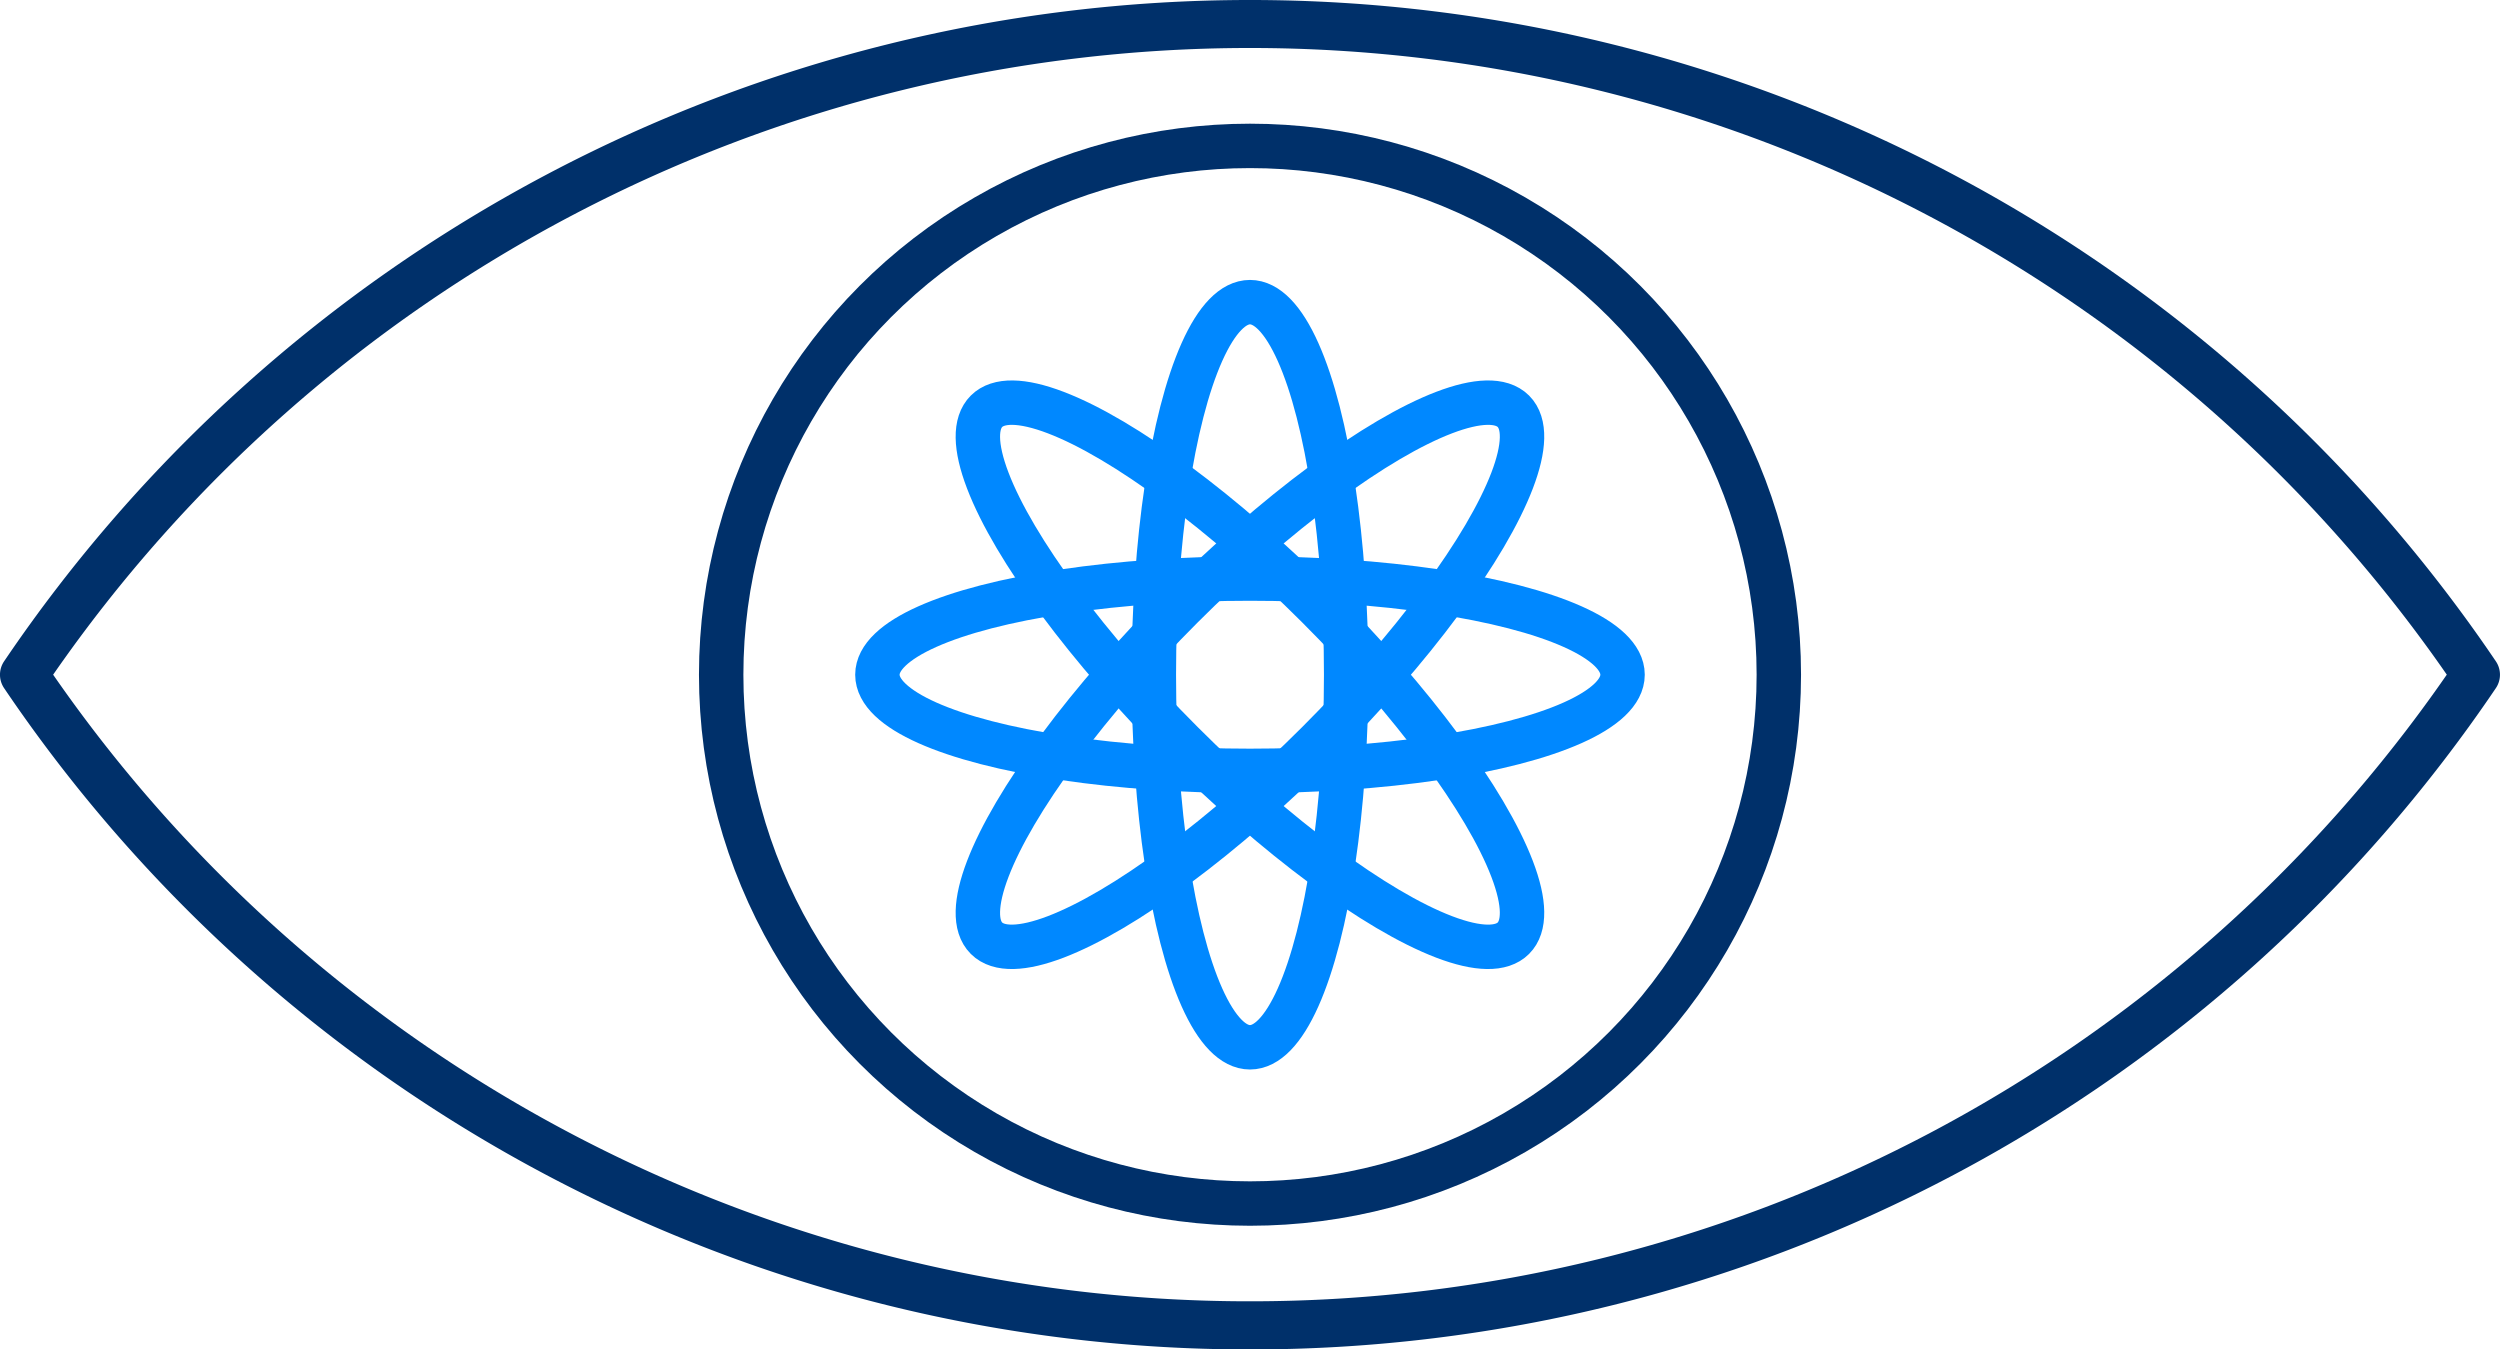
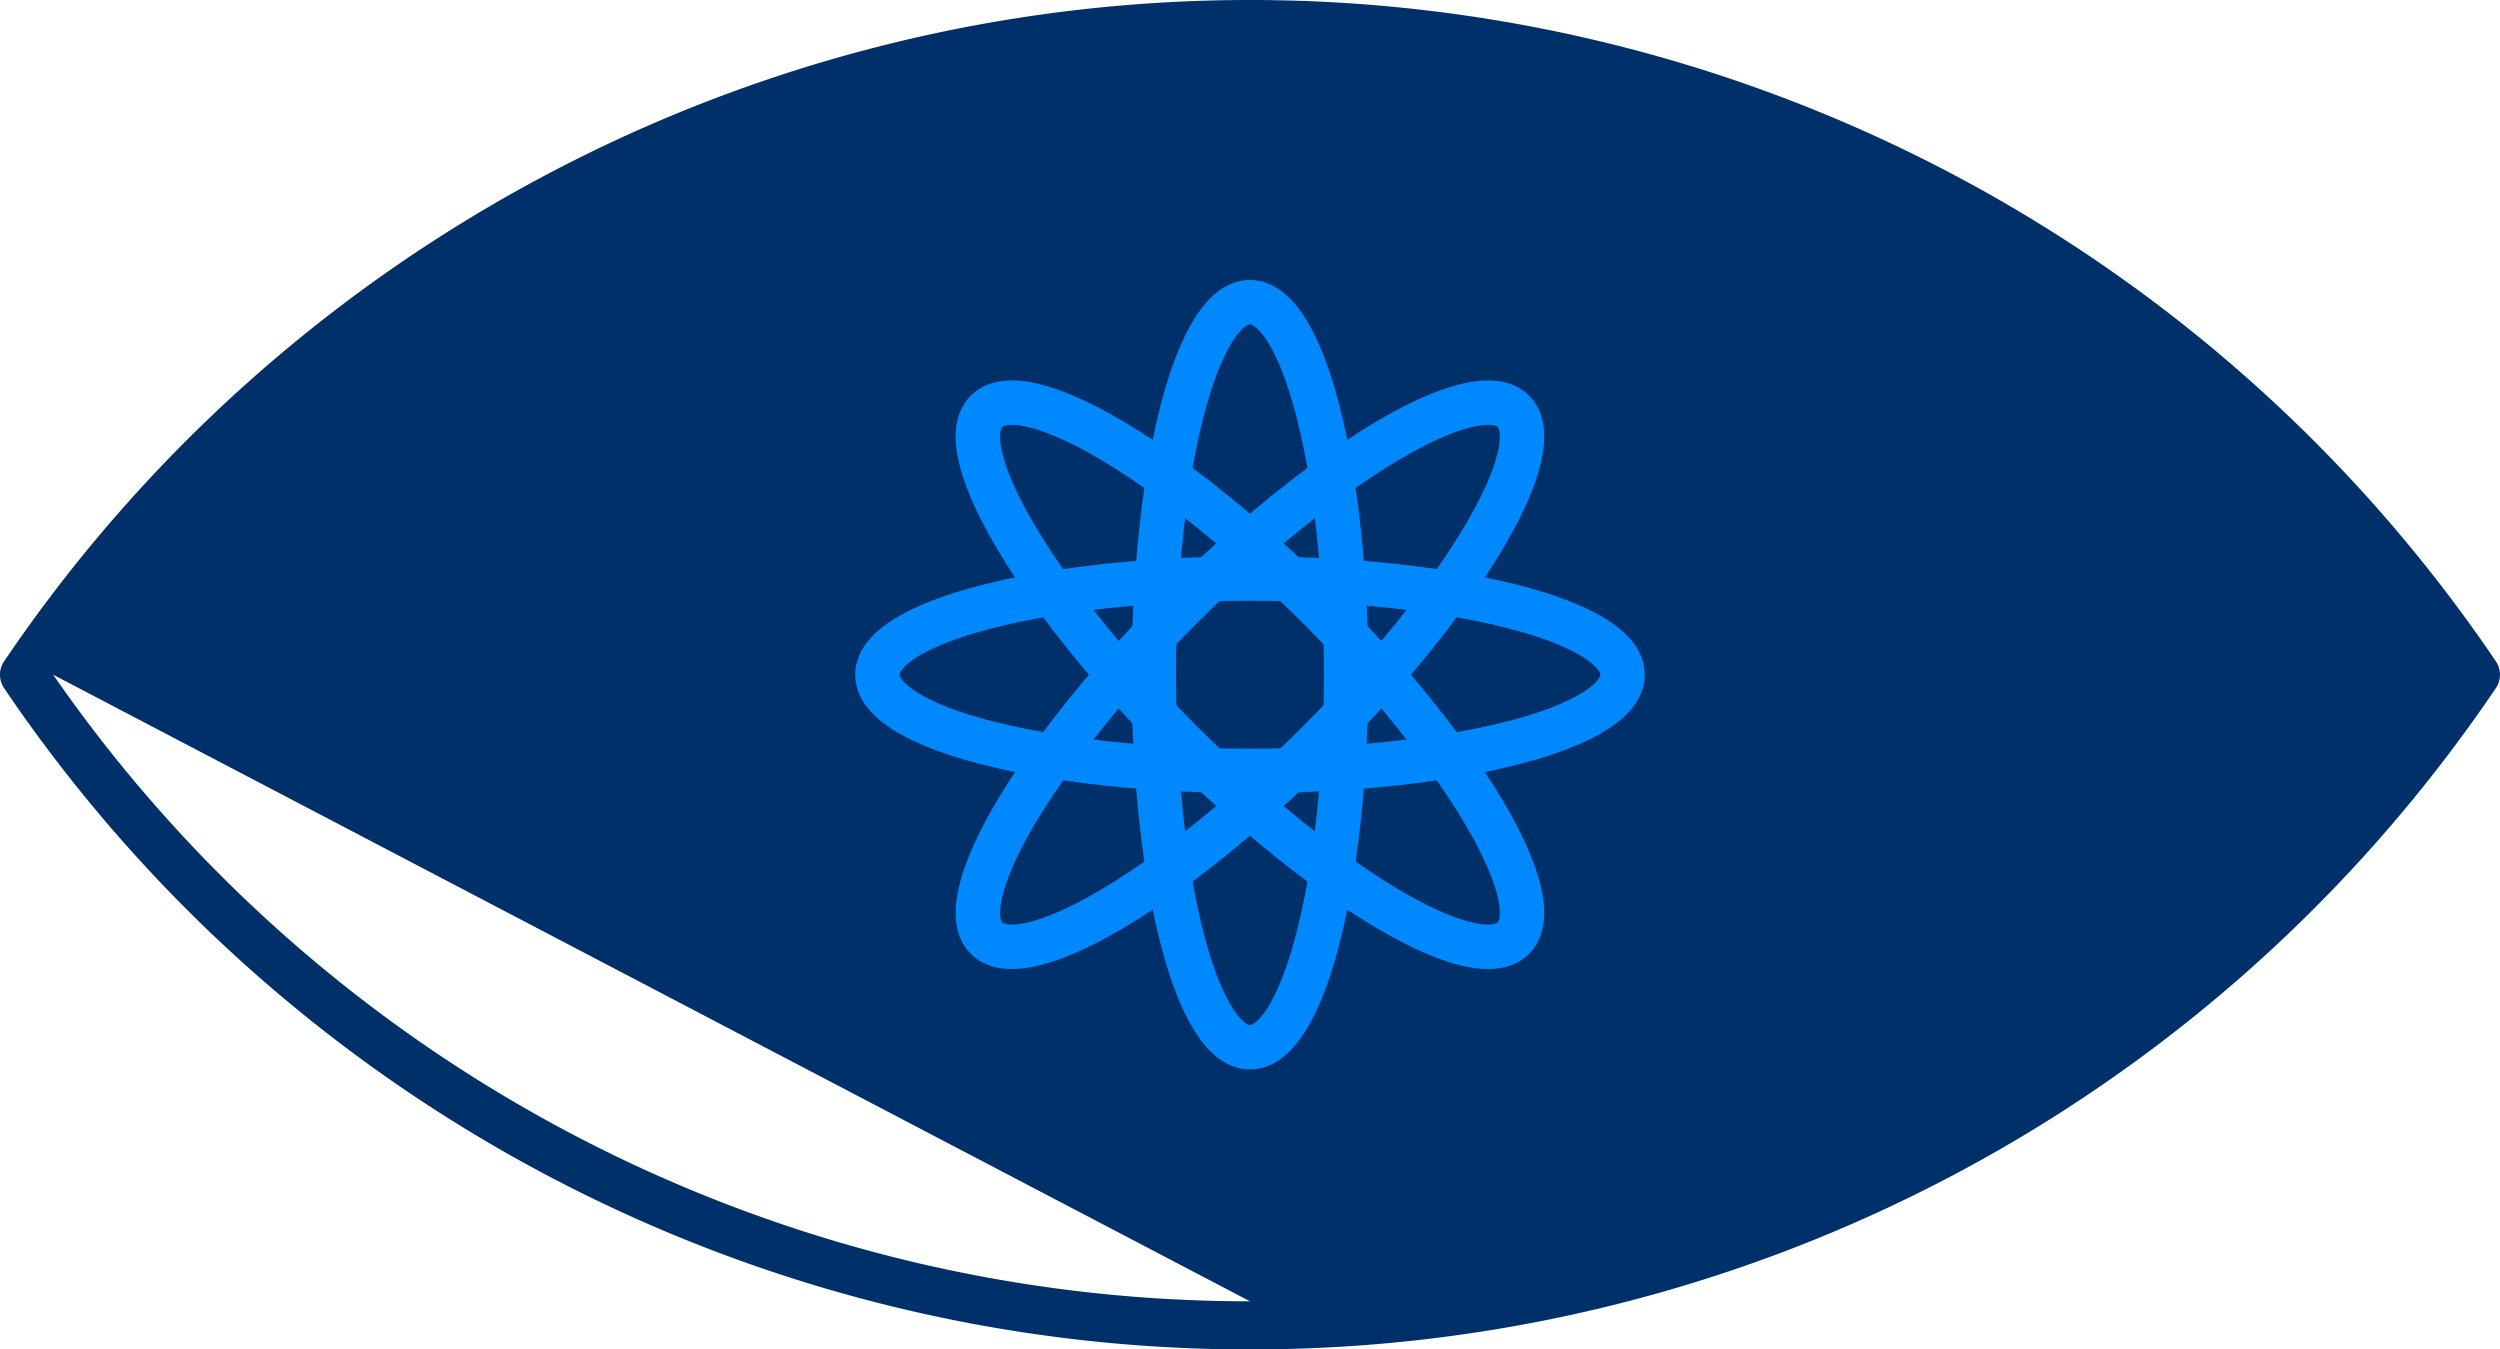
<svg xmlns="http://www.w3.org/2000/svg" viewBox="0 0 112.58 60.768">
  <defs>
    <style>
      .cls-1 {
        fill: #00306a;
      }

      .cls-2, .cls-3 {
        fill: none;
        stroke-linejoin: round;
        stroke-miterlimit: 10;
        stroke-width: 2px;
      }

      .cls-2 {
        stroke: #00306a;
      }

      .cls-3 {
        stroke: #08f;
      }
    </style>
  </defs>
  <g id="visao" transform="translate(0.002)">
    <g id="Group_465" data-name="Group 465" transform="translate(-0.003 0)">
-       <path id="Path_170" data-name="Path 170" class="cls-1" d="M56.287,60.768A67.669,67.669,0,0,1,.184,30.99a1.077,1.077,0,0,1,0-1.212,67.739,67.739,0,0,1,112.206,0,1.077,1.077,0,0,1,0,1.212A67.683,67.683,0,0,1,56.287,60.768ZM2.392,30.384A65.514,65.514,0,0,0,56.287,58.6a65.514,65.514,0,0,0,53.895-28.219,65.575,65.575,0,0,0-107.79,0Z" transform="translate(0.003 0)" />
+       <path id="Path_170" data-name="Path 170" class="cls-1" d="M56.287,60.768A67.669,67.669,0,0,1,.184,30.99a1.077,1.077,0,0,1,0-1.212,67.739,67.739,0,0,1,112.206,0,1.077,1.077,0,0,1,0,1.212A67.683,67.683,0,0,1,56.287,60.768ZM2.392,30.384A65.514,65.514,0,0,0,56.287,58.6Z" transform="translate(0.003 0)" />
    </g>
-     <circle id="Ellipse_216" data-name="Ellipse 216" class="cls-2" cx="23.814" cy="23.814" r="23.814" transform="translate(32.474 6.57)" />
    <ellipse id="Ellipse_217" data-name="Ellipse 217" class="cls-3" cx="4.33" cy="16.778" rx="4.33" ry="16.778" transform="translate(51.958 13.606)" />
    <ellipse id="Ellipse_218" data-name="Ellipse 218" class="cls-3" cx="4.33" cy="16.778" rx="4.33" ry="16.778" transform="translate(41.36 21.583) rotate(-45)" />
    <ellipse id="Ellipse_219" data-name="Ellipse 219" class="cls-3" cx="16.778" cy="4.33" rx="16.778" ry="4.33" transform="translate(39.509 26.054)" />
    <ellipse id="Ellipse_220" data-name="Ellipse 220" class="cls-3" cx="16.778" cy="4.33" rx="16.778" ry="4.33" transform="translate(41.36 39.187) rotate(-45)" />
  </g>
</svg>